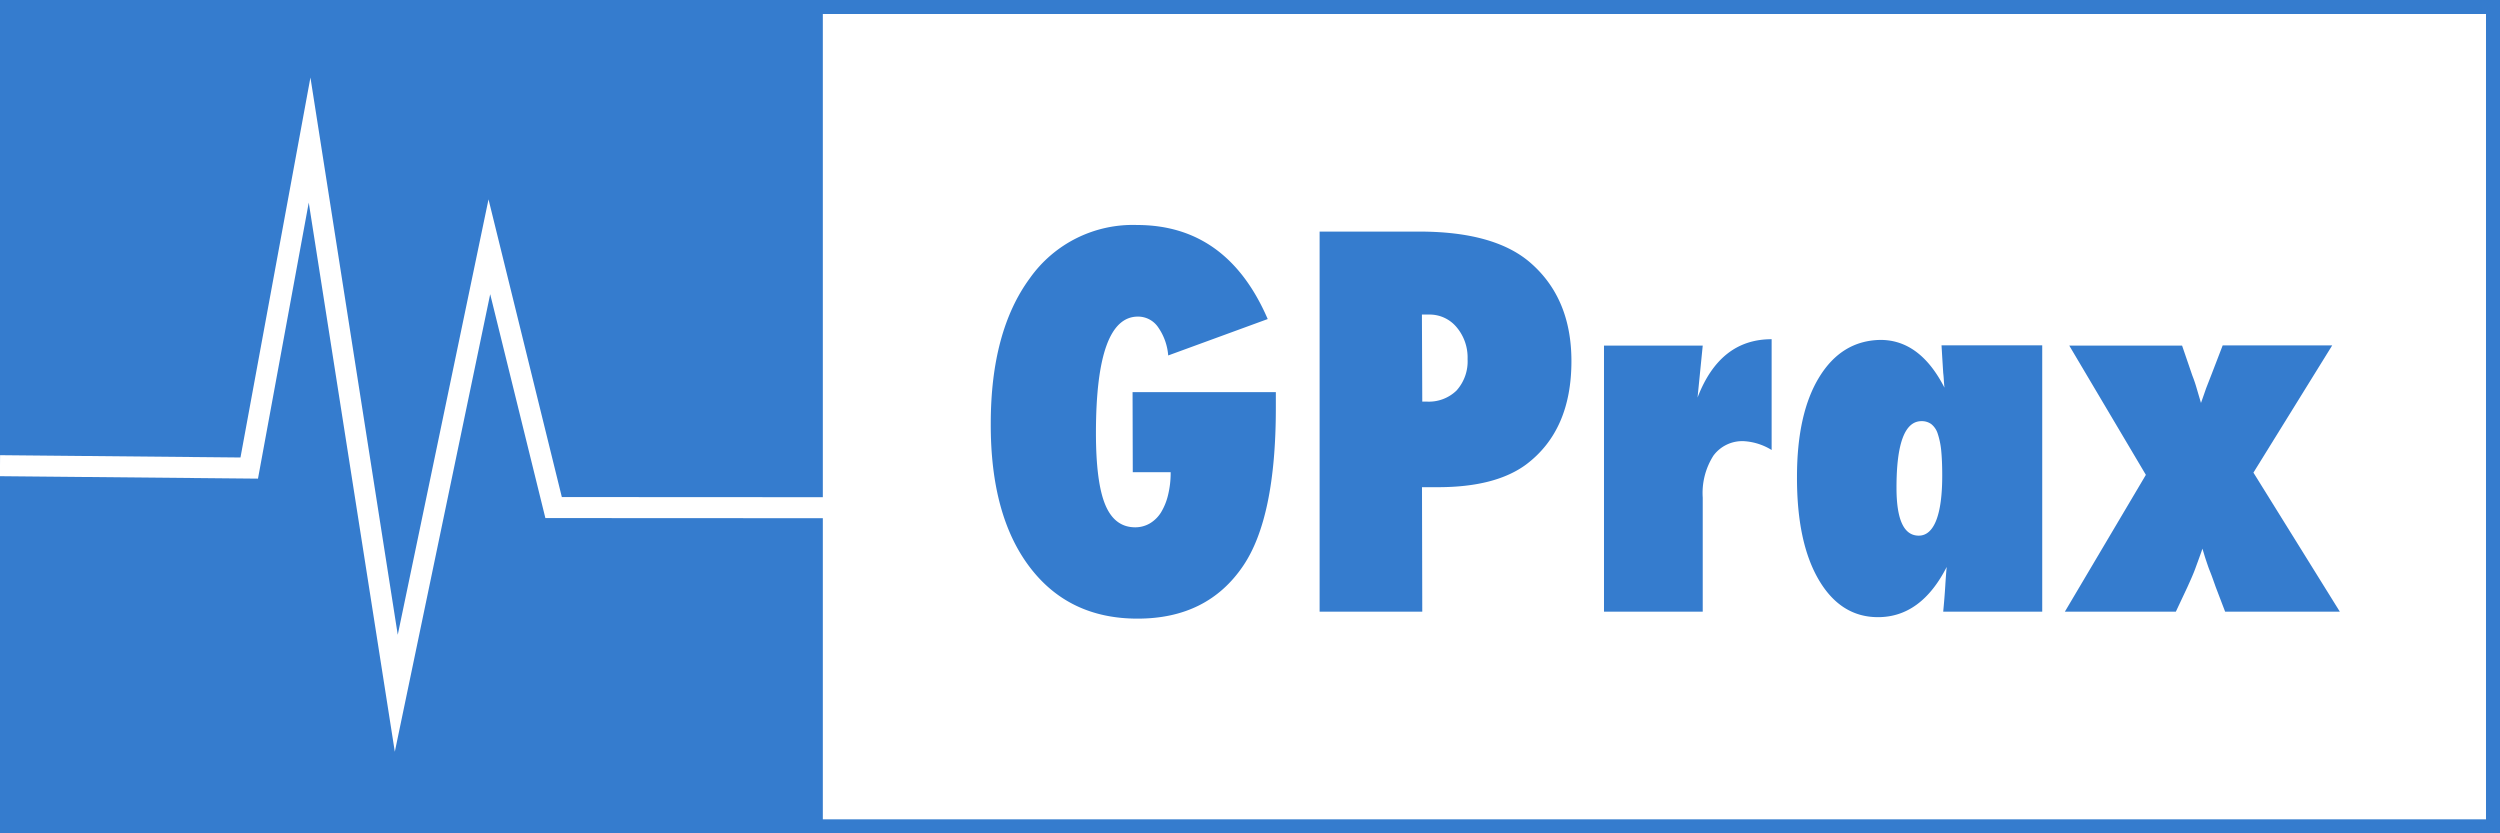
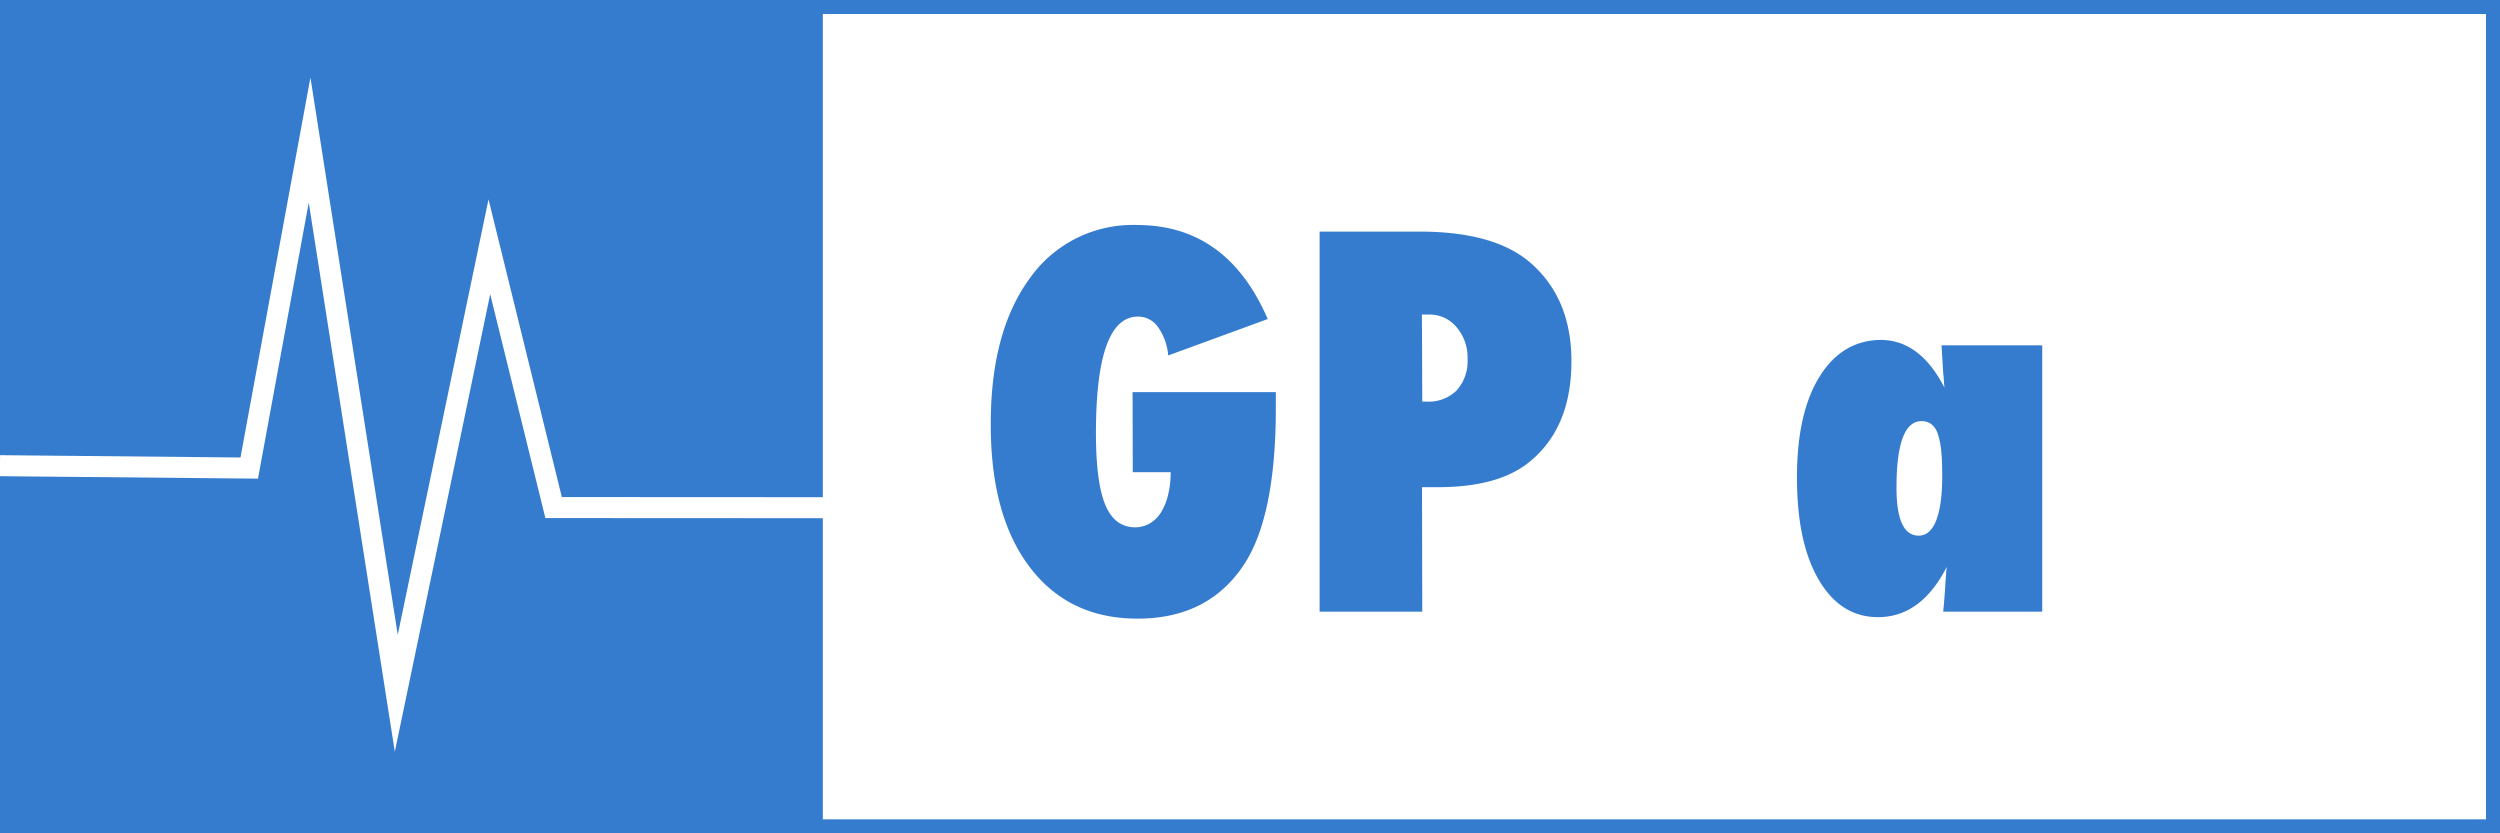
<svg xmlns="http://www.w3.org/2000/svg" id="Ebene_1" data-name="Ebene 1" viewBox="0 0 357 119">
  <defs>
    <style>.cls-1{fill:#357cce;}</style>
  </defs>
  <title>logo</title>
  <g id="Ebene_1-2" data-name="Ebene 1-2">
    <path class="cls-1" d="M161.74,56H182.2v2.25q0,15.68-4.68,22.57-5.1,7.53-15.08,7.52-9.81,0-15.4-7.38T141.49,60.5q0-13.19,5.59-20.78a18,18,0,0,1,15.29-7.59q12.87,0,18.67,13.43l-14.21,5.2a8.15,8.15,0,0,0-1.46-4.06,3.47,3.47,0,0,0-2.86-1.49q-6,0-6,16.63,0,7.06,1.34,10.26c.89,2.13,2.31,3.19,4.25,3.2a4.12,4.12,0,0,0,2.11-.56,4.74,4.74,0,0,0,1.6-1.58,8.61,8.61,0,0,0,1-2.48,13.18,13.18,0,0,0,.37-3.25h-5.41Z" transform="translate(-0.01)" />
    <path class="cls-1" d="M203.11,87.35H188.45V33.07h14.21q10.62,0,15.75,4.33,6,5.1,6,14.17,0,9.87-6.43,14.73-4.39,3.27-12.62,3.27h-2.29Zm0-30h.67A5.66,5.66,0,0,0,208,55.77a6.22,6.22,0,0,0,1.58-4.49A6.69,6.69,0,0,0,208,46.71a5,5,0,0,0-3.94-1.79h-1Z" transform="translate(-0.01)" />
-     <path class="cls-1" d="M243.16,87.35h-14.1v-38h14.1l-.74,7.42q3.2-8.34,10.58-8.33V64.26A8.48,8.48,0,0,0,249.06,63a5.12,5.12,0,0,0-4.37,2.06,9.93,9.93,0,0,0-1.53,6Z" transform="translate(-0.01)" />
    <path class="cls-1" d="M291.64,87.35H277.5c.12-1.26.22-2.47.29-3.62s.14-2.07.21-2.77q-3.66,7.17-9.81,7.17-5.34,0-8.47-5.35t-3.1-14.69q0-9.08,3.2-14.27t8.72-5.28q5.65,0,9.14,6.82c-.05-.47-.08-.88-.1-1.23s-.05-.64-.08-.88L277.36,51l-.1-1.69h14.38ZM277.36,67.88c0-1.41-.05-2.6-.15-3.59a11,11,0,0,0-.51-2.41,2.82,2.82,0,0,0-.92-1.33,2.3,2.3,0,0,0-1.37-.41q-3.59,0-3.58,9.53c0,4.55,1.06,6.83,3.19,6.82S277.37,73.62,277.36,67.88Z" transform="translate(-0.01)" />
-     <path class="cls-1" d="M334.14,87.35H317.76l-1.34-3.51L316,82.66c-.14-.39-.29-.79-.46-1.21s-.32-.89-.49-1.39-.34-1.07-.53-1.71c-.32.94-.67,1.87-1,2.78s-.75,1.82-1.15,2.71l-1.65,3.51H294.87l11.57-19.54L295.5,49.35h16.11l1.47,4.29a19.09,19.09,0,0,1,.64,1.9l.59,2c.36-1,.6-1.71.74-2.11l.78-2,1.58-4.11h15.64L321.8,67.49Z" transform="translate(-0.01)" />
    <polygon class="cls-1" points="0 0 0 66.5 0.01 65 34.34 65.33 44.33 11.07 56.8 90.65 69.76 28.47 80.23 70.98 117.5 71 117.5 2 355 2 355 117 117.5 117 117.5 72.13 117.5 74 77.88 73.98 70 42.01 56.38 107.35 44.09 28.93 36.84 68.35 0 68 0 119 357 119 357 0 0 0" />
  </g>
</svg>